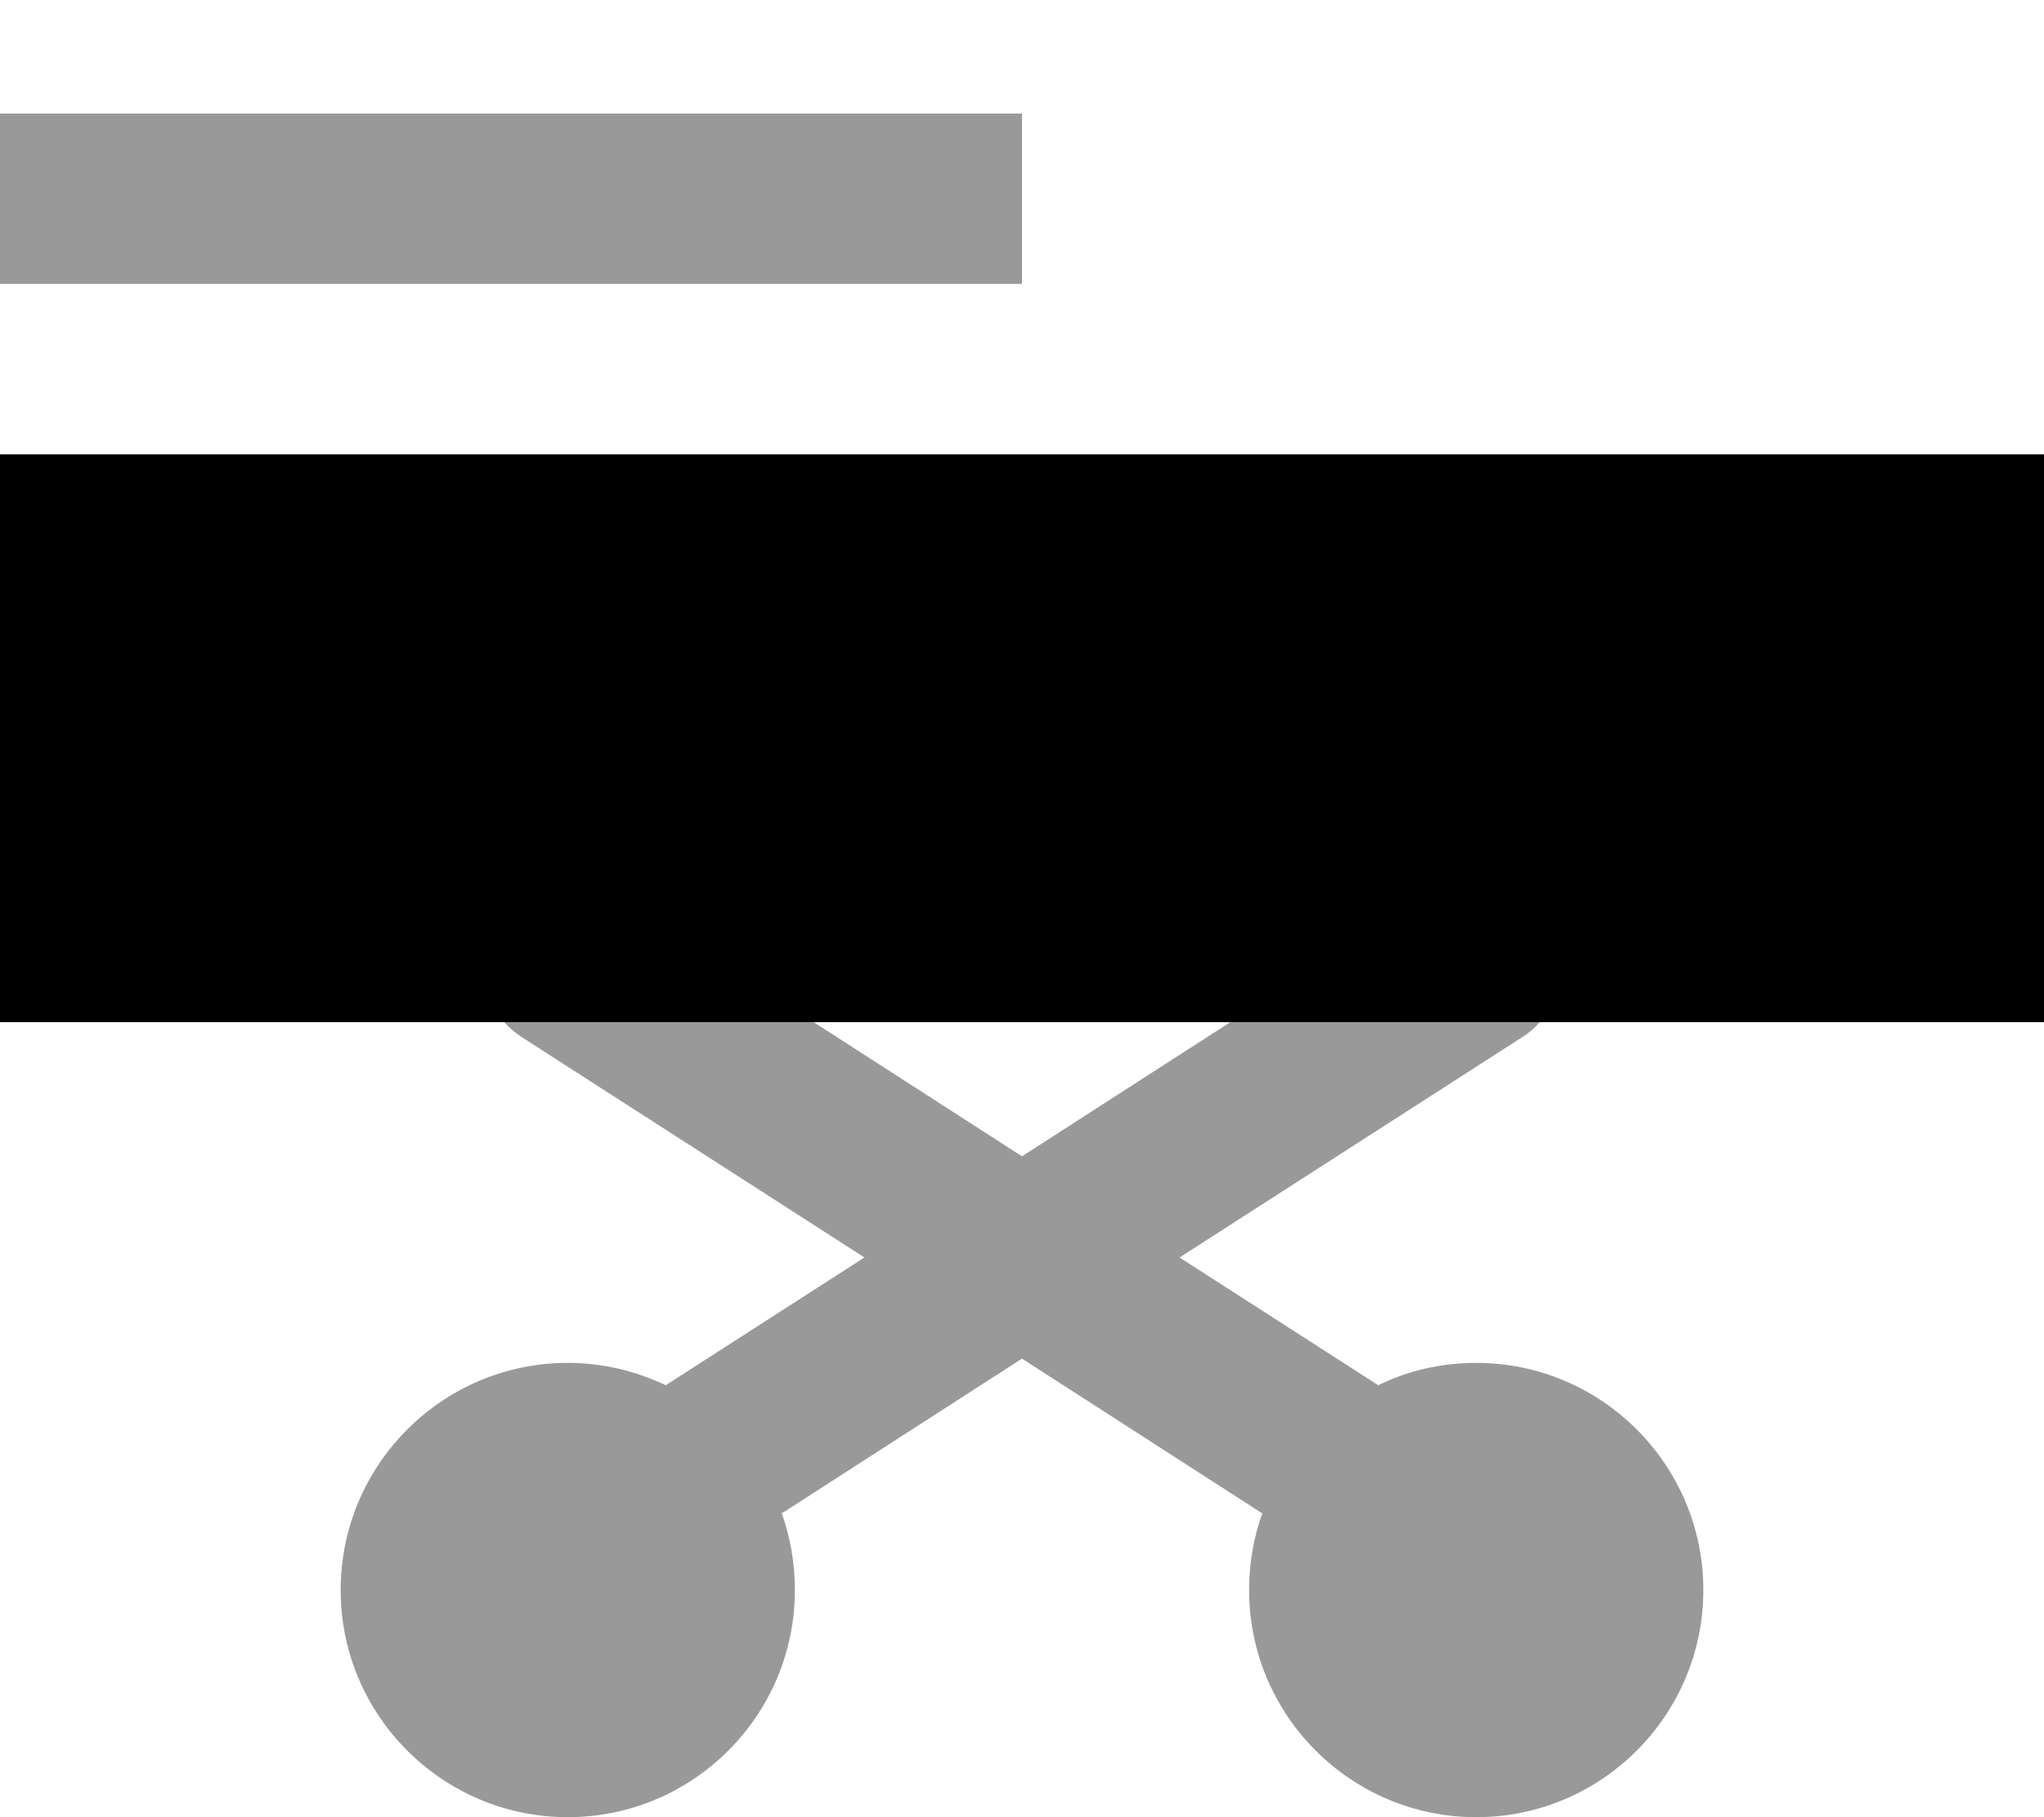
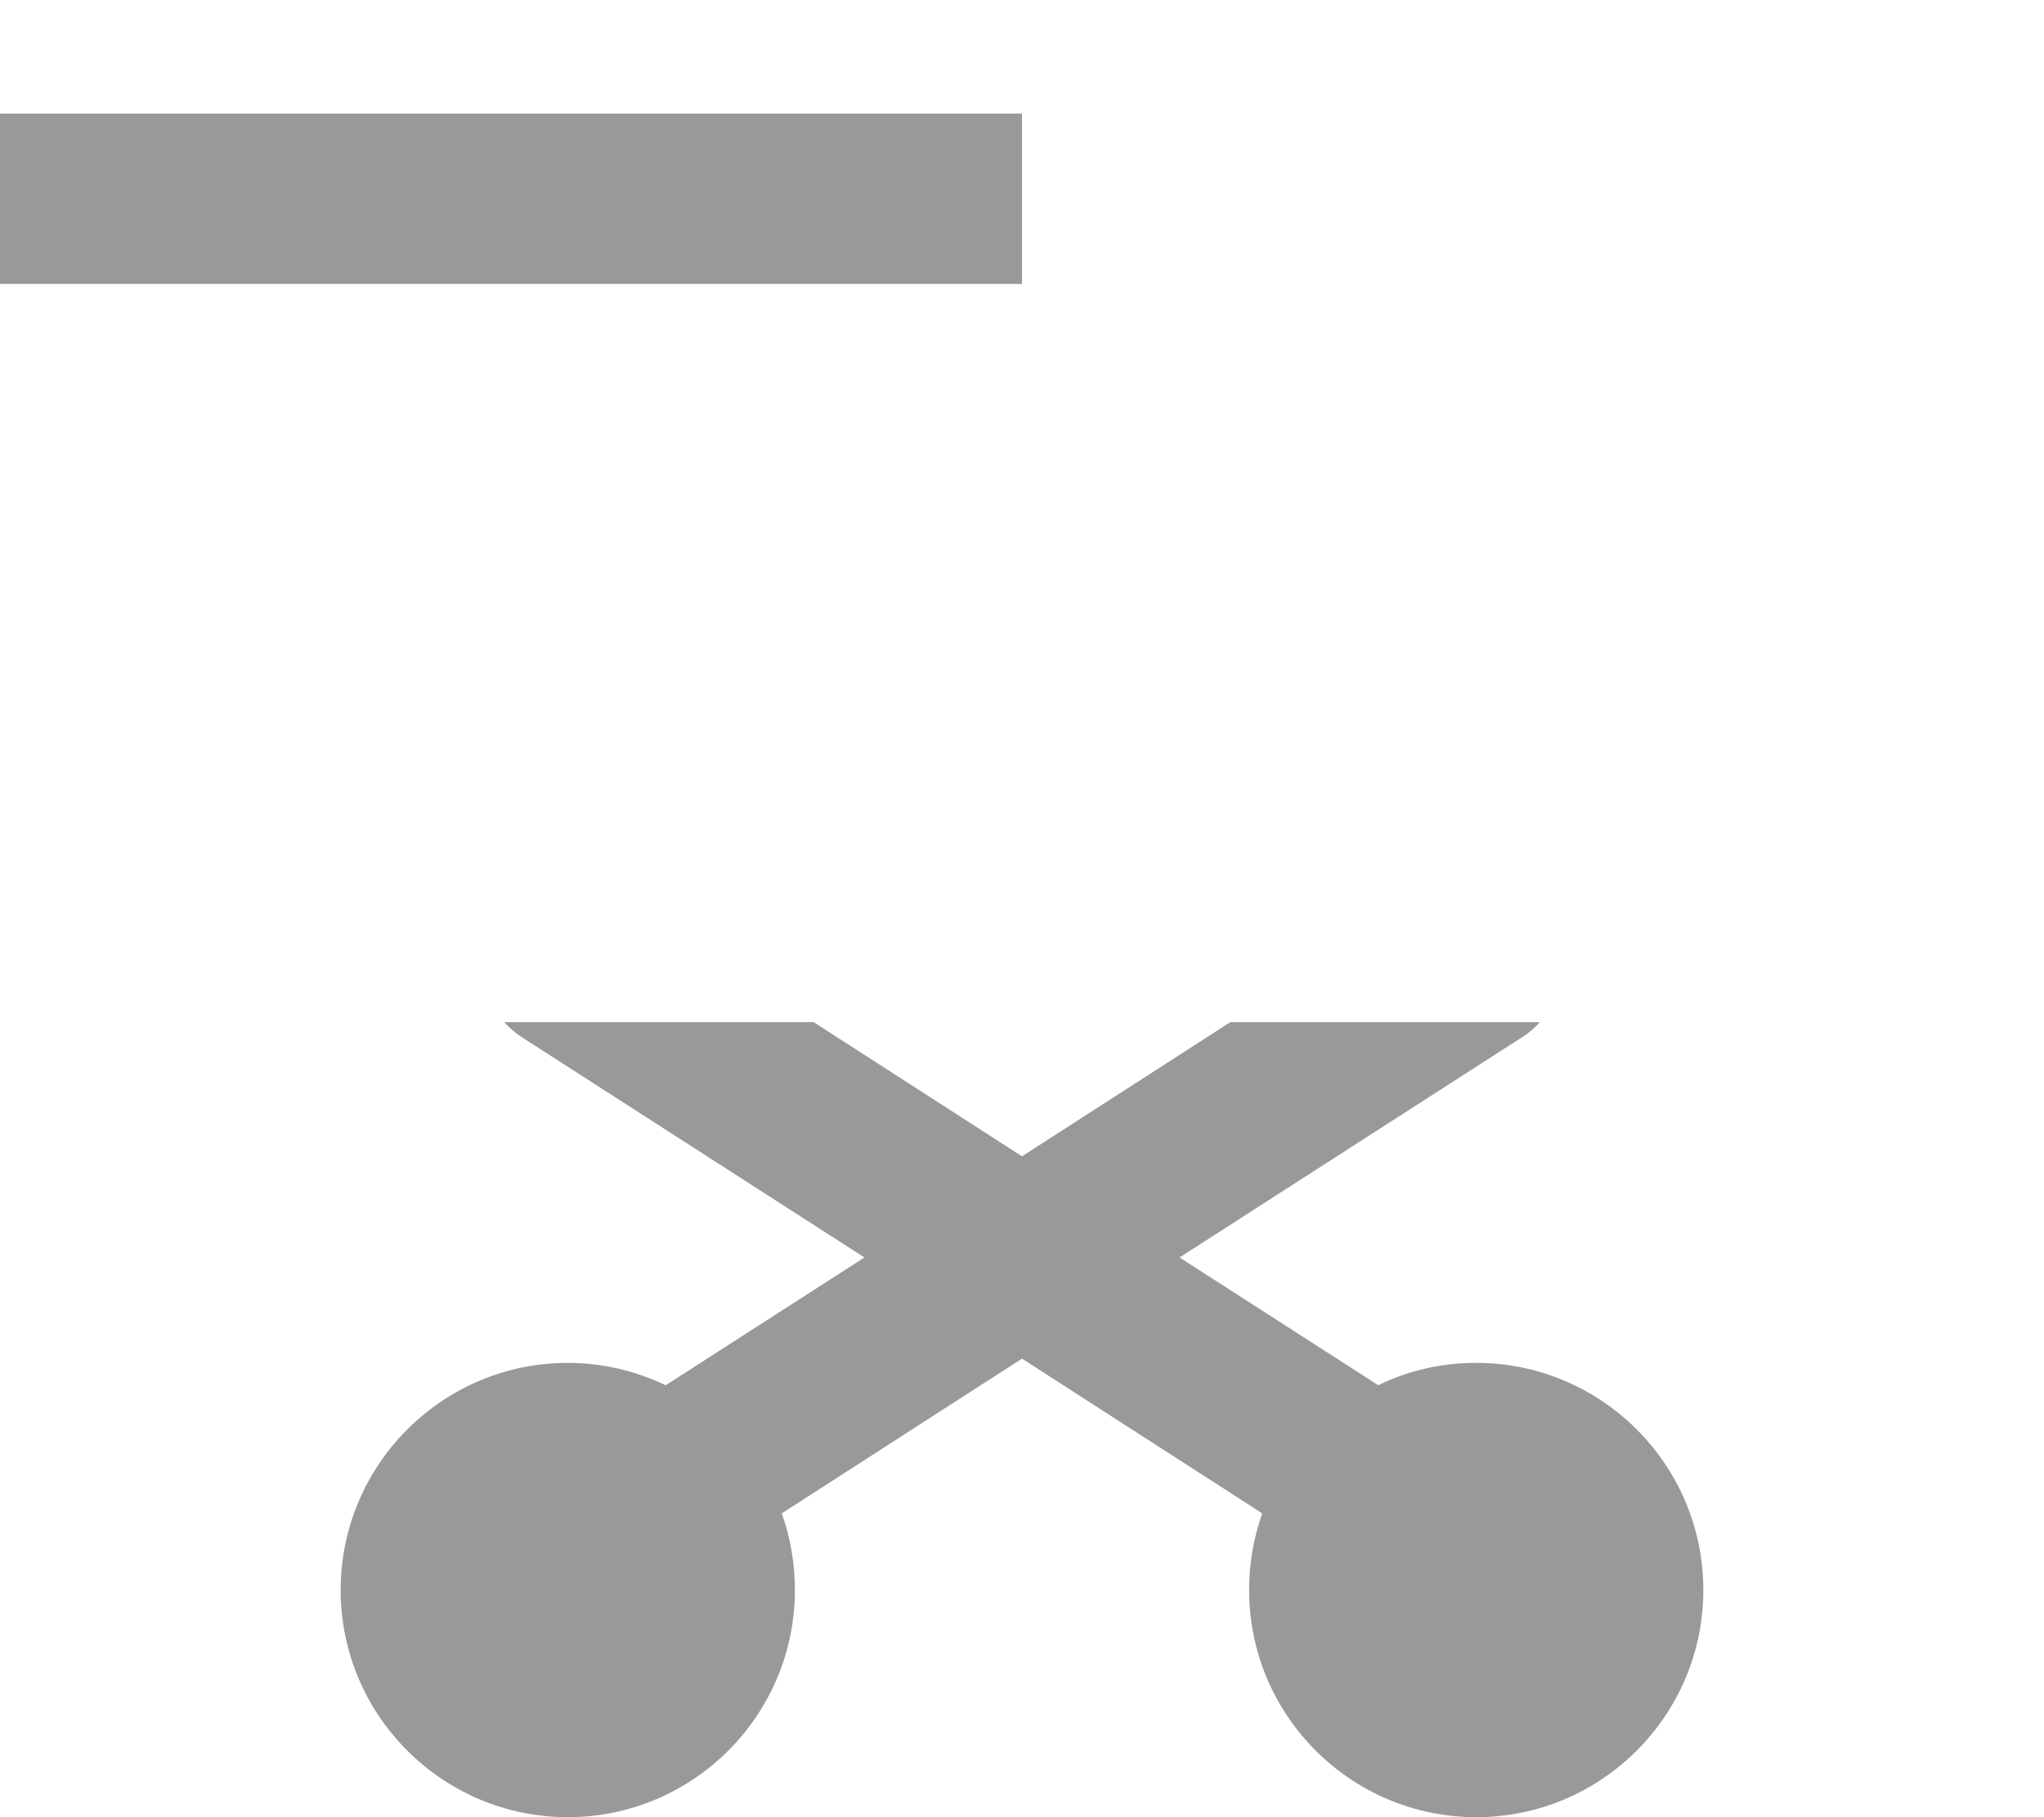
<svg xmlns="http://www.w3.org/2000/svg" viewBox="0 0 576 512">
  <path style="fill:currentColor;opacity:.4" d="M0 32l0 48 288 0 0-48-288 0zM96 448c0 35.3 28.7 64 64 64s64-28.7 64-64c0-7.6-1.3-14.9-3.7-21.6l67.7-43.6 67.7 43.6c-2.4 6.8-3.7 14-3.7 21.6 0 35.3 28.7 64 64 64s64-28.7 64-64-28.7-64-64-64c-9.9 0-19.3 2.2-27.6 6.3l-56-36 96.6-62.1c1.9-1.2 3.5-2.6 4.9-4.2l-87.2 0-58.7 37.8-58.7-37.8-87.2 0c1.4 1.6 3.1 3 4.9 4.2l96.6 62.1-56 36c-8.4-4-17.7-6.3-27.6-6.3-35.3 0-64 28.7-64 64z" />
-   <path style="fill:currentColor;opacity:1" d="M0 128l576 0 0 160-576 0z" />
</svg>